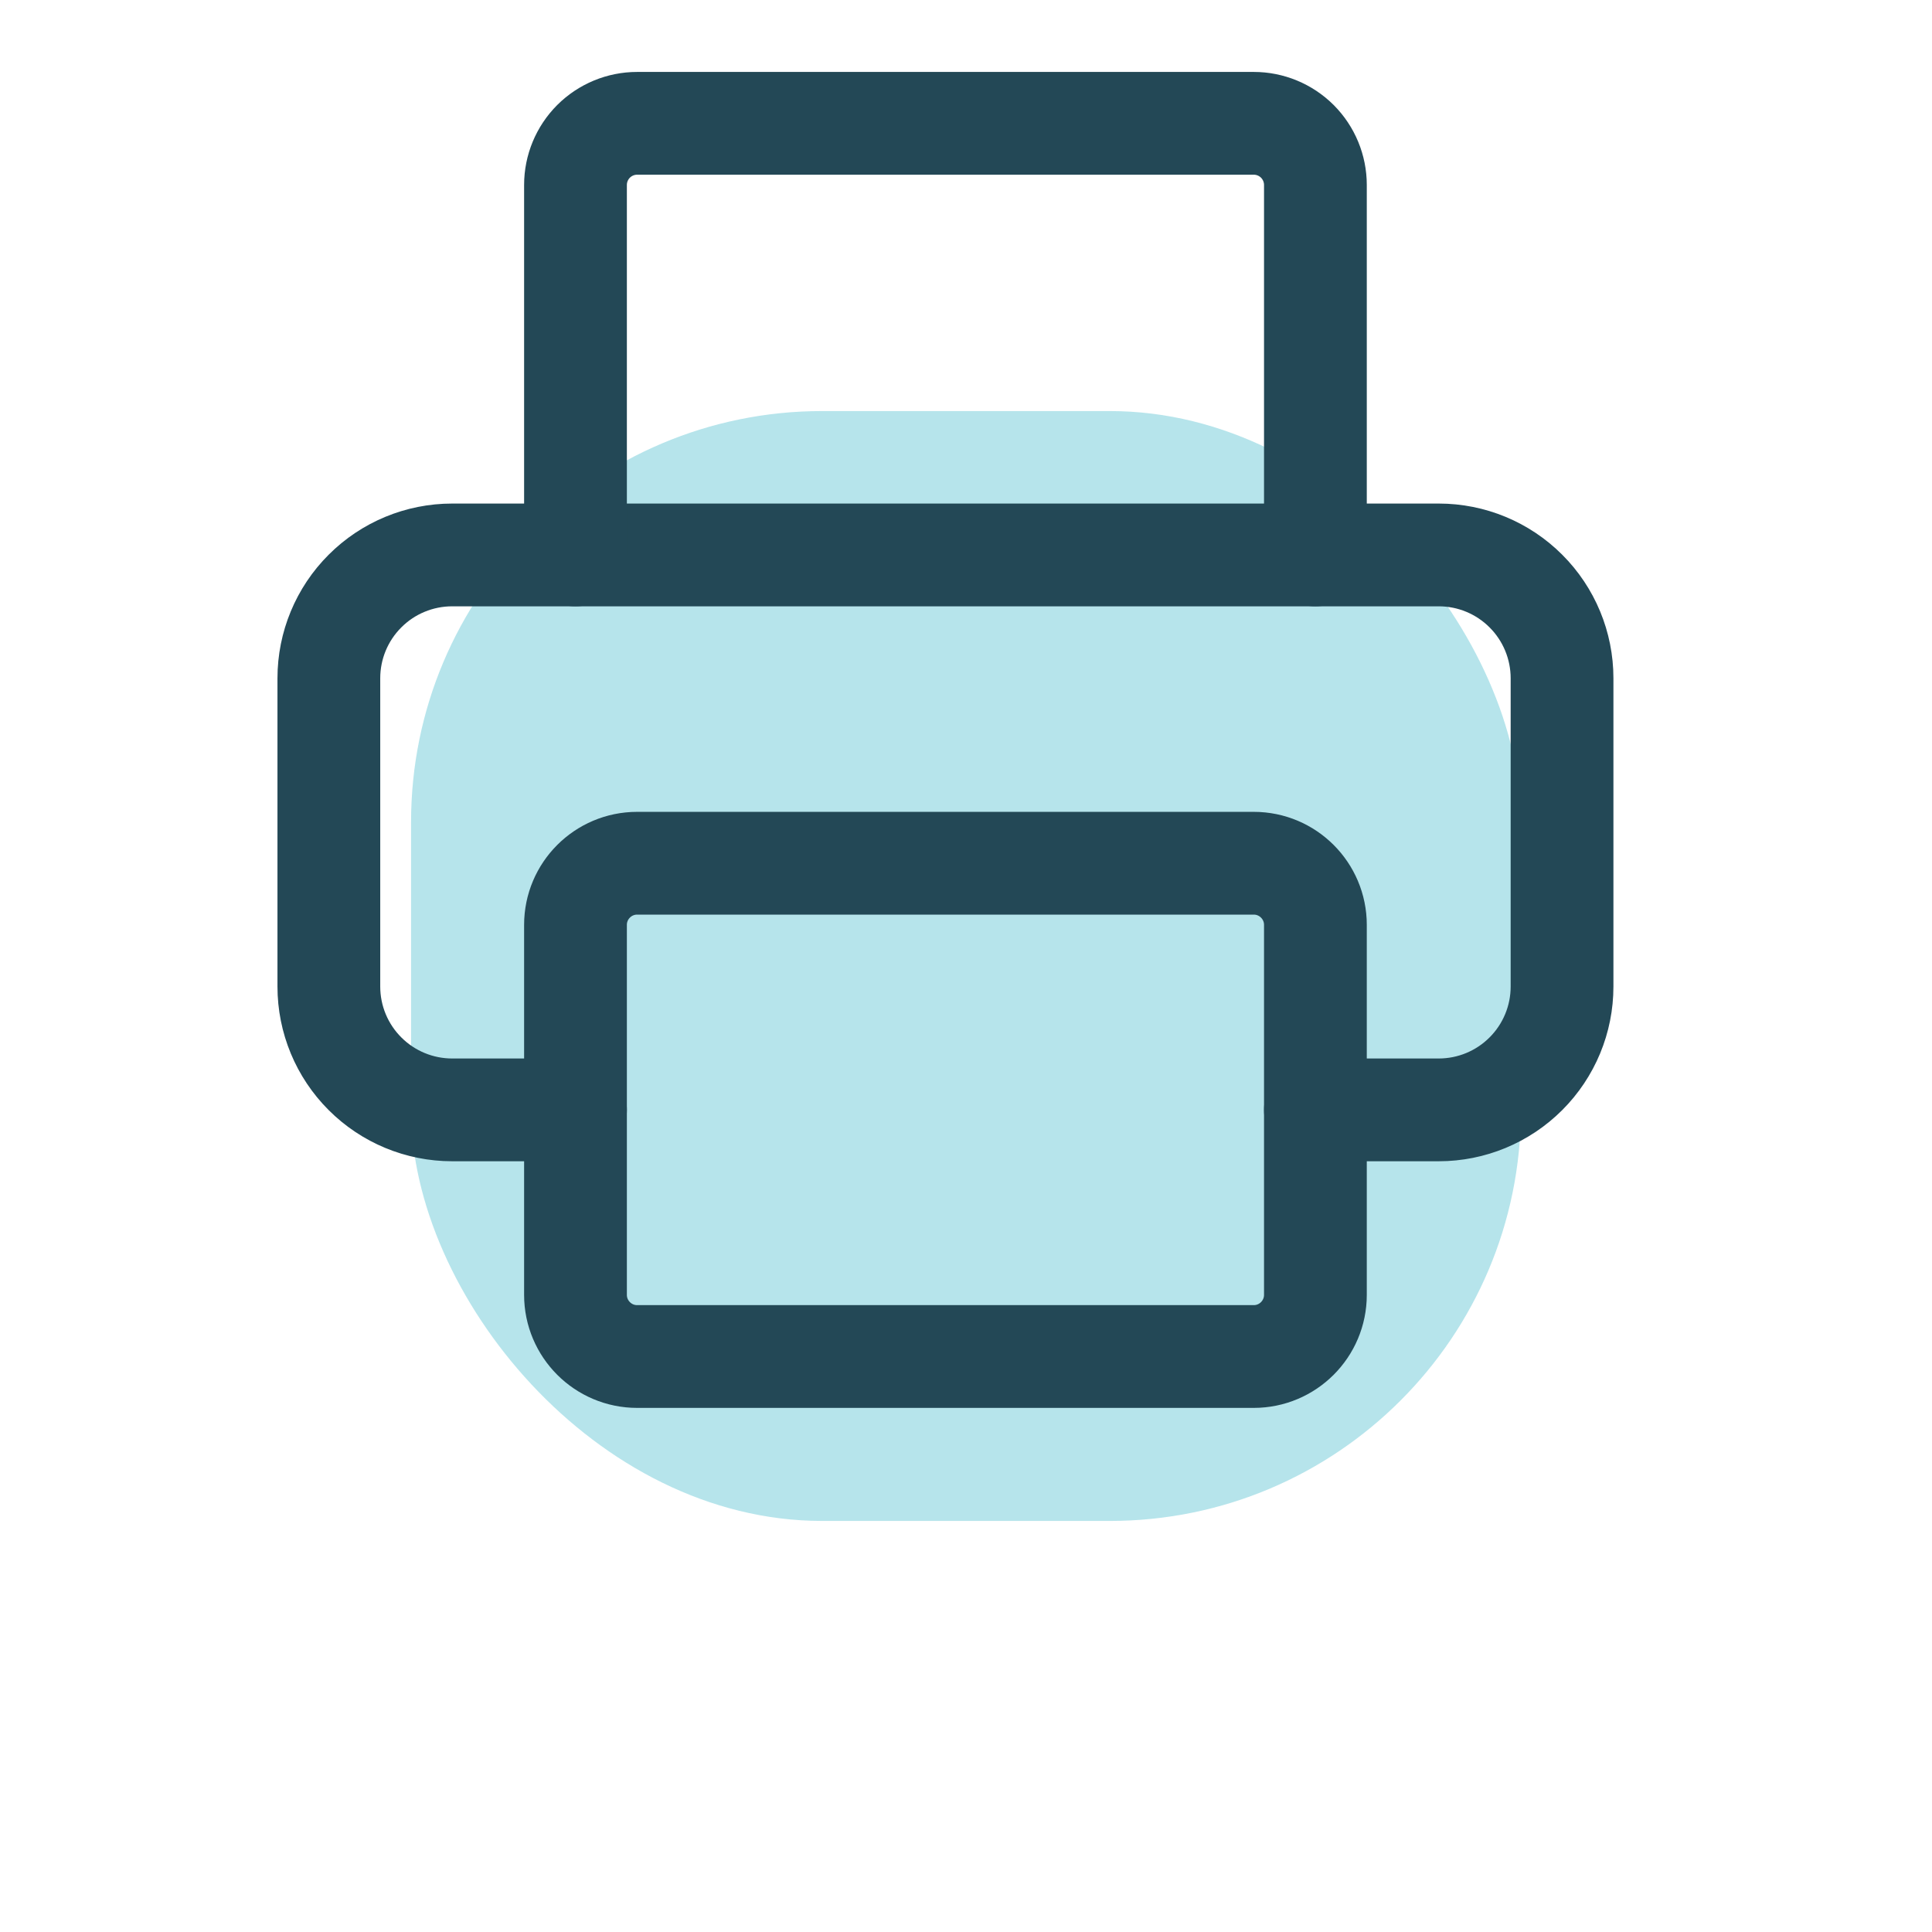
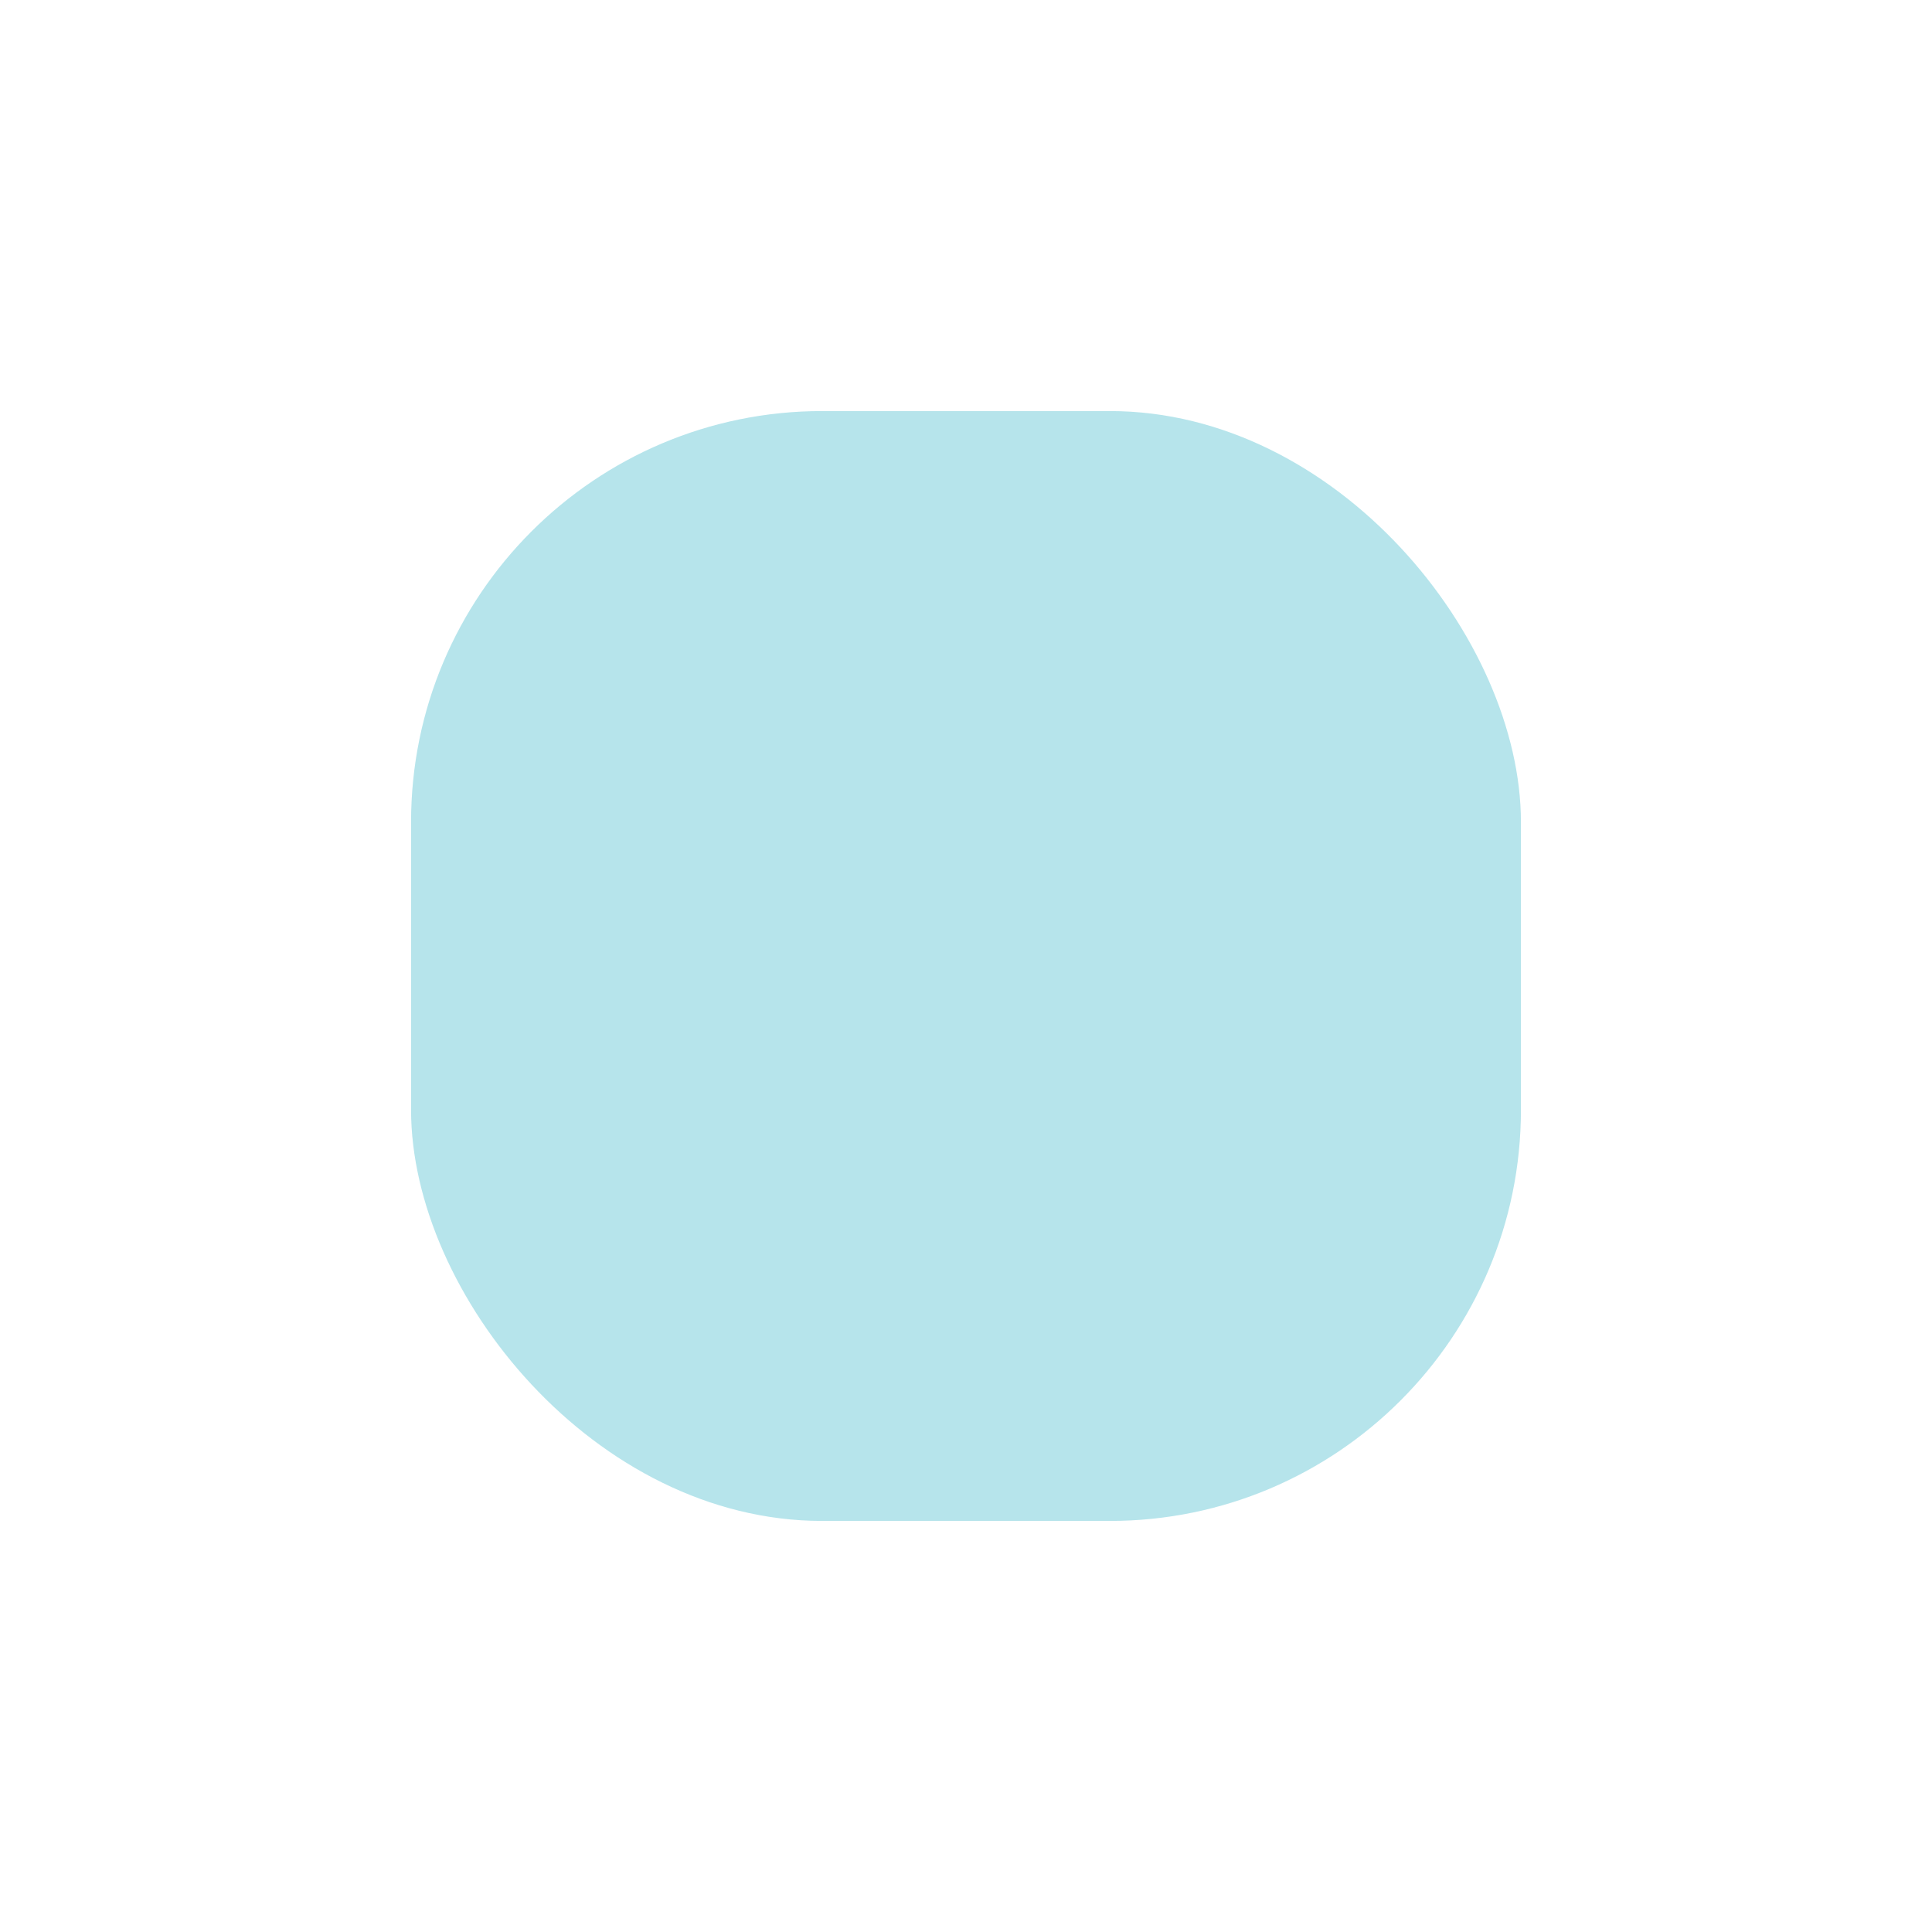
<svg xmlns="http://www.w3.org/2000/svg" width="47" height="47" viewBox="0 0 47 47" fill="none">
  <g filter="url(#filter0_f_991_4136)">
    <rect x="10" y="10" width="27" height="27" rx="10" fill="#4ABDCE" fill-opacity="0.4" />
  </g>
-   <path d="M14 27H11C10.204 27 9.441 26.684 8.879 26.121C8.316 25.559 8 24.796 8 24V16.5C8 15.704 8.316 14.941 8.879 14.379C9.441 13.816 10.204 13.5 11 13.5H35C35.796 13.5 36.559 13.816 37.121 14.379C37.684 14.941 38 15.704 38 16.5V24C38 24.796 37.684 25.559 37.121 26.121C36.559 26.684 35.796 27 35 27H32" stroke="#234856" stroke-width="2.5" stroke-linecap="round" stroke-linejoin="round" />
-   <path d="M14 13.5V4.5C14 4.102 14.158 3.721 14.439 3.439C14.721 3.158 15.102 3 15.5 3H30.5C30.898 3 31.279 3.158 31.561 3.439C31.842 3.721 32 4.102 32 4.5V13.5" stroke="#234856" stroke-width="2.5" stroke-linecap="round" stroke-linejoin="round" />
-   <path d="M30.5 21H15.5C14.672 21 14 21.672 14 22.5V31.5C14 32.328 14.672 33 15.5 33H30.5C31.328 33 32 32.328 32 31.5V22.5C32 21.672 31.328 21 30.5 21Z" stroke="#234856" stroke-width="2.5" stroke-linecap="round" stroke-linejoin="round" />
  <defs>
    <filter id="filter0_f_991_4136" x="0" y="0" width="47" height="47" filterUnits="userSpaceOnUse" color-interpolation-filters="sRGB">
      <feFlood flood-opacity="0" result="BackgroundImageFix" />
      <feBlend mode="normal" in="SourceGraphic" in2="BackgroundImageFix" result="shape" />
      <feGaussianBlur stdDeviation="5" result="effect1_foregroundBlur_991_4136" />
    </filter>
  </defs>
</svg>